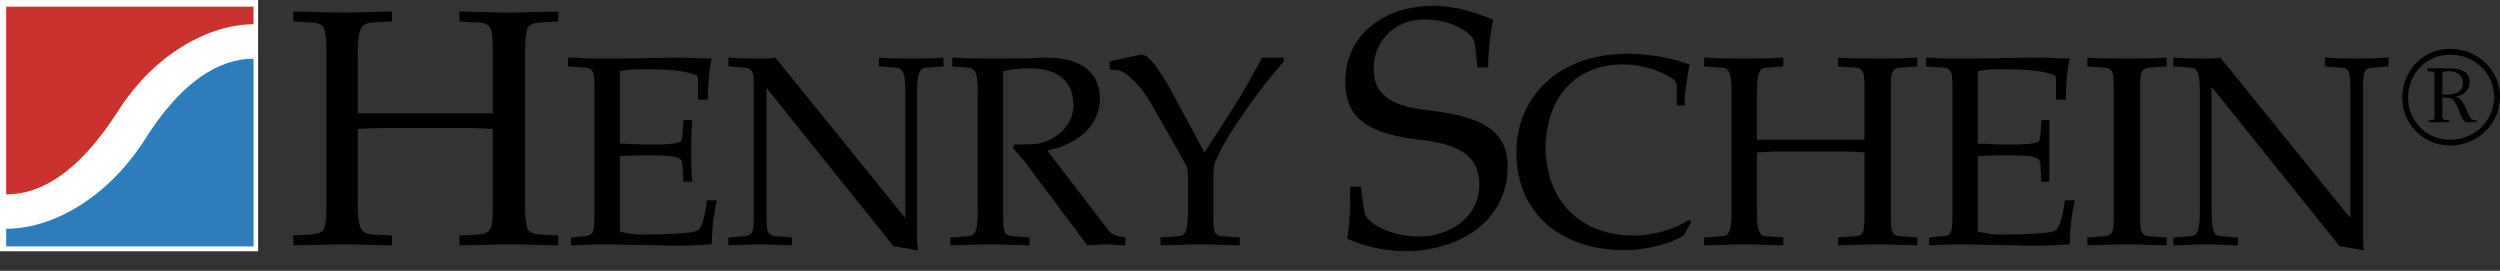
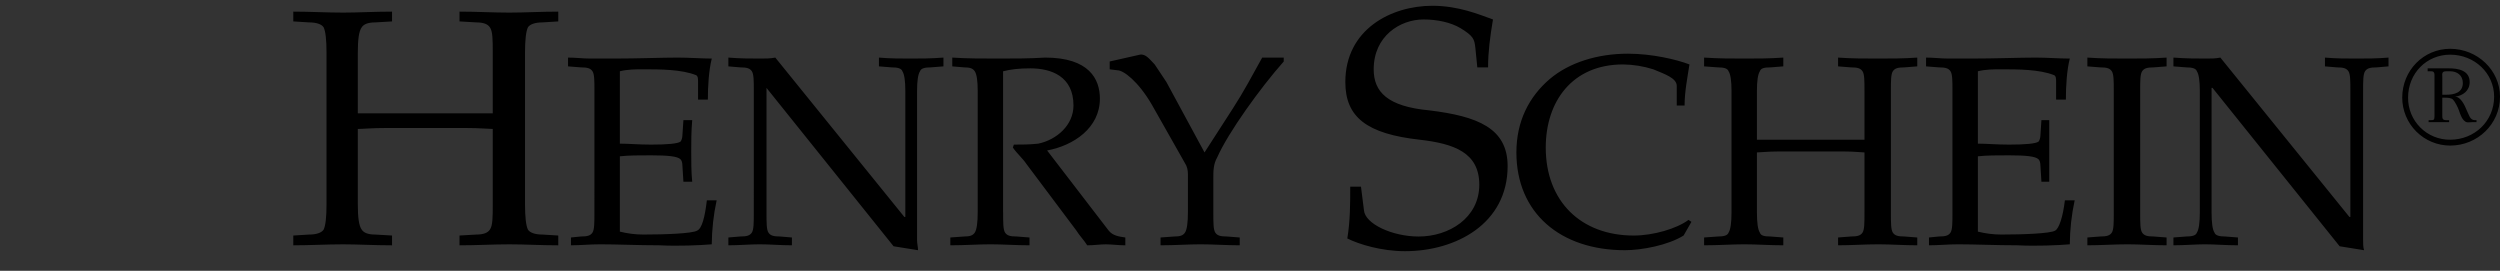
<svg xmlns="http://www.w3.org/2000/svg" width="120" height="13" viewBox="0 0 120 13" fill="none">
  <rect x="0" y="0" width="120" height="13" fill="#333333" stroke="none" />
-   <path fill-rule="evenodd" clip-rule="evenodd" d="M0 12.061H12.389V0H0V12.061Z" fill="white" />
  <path fill-rule="evenodd" clip-rule="evenodd" d="M25.201 9.804C25.201 10.414 25.248 10.837 25.342 11.024C25.436 11.165 25.671 11.259 26.046 11.259L26.797 11.305V11.775C25.951 11.775 25.201 11.728 24.45 11.728C23.653 11.728 22.901 11.775 22.057 11.775V11.305L22.854 11.259C23.23 11.259 23.417 11.165 23.512 11.024C23.652 10.837 23.652 10.415 23.652 9.804V6.19C23.465 6.19 23.042 6.144 22.338 6.144H18.537C17.833 6.144 17.41 6.19 17.175 6.19V9.804C17.175 10.414 17.223 10.837 17.364 11.024C17.458 11.165 17.645 11.259 18.021 11.259L18.818 11.305V11.775C17.974 11.775 17.175 11.728 16.472 11.728C15.674 11.728 14.876 11.775 14.078 11.775V11.305L14.829 11.259C15.204 11.259 15.439 11.165 15.533 11.024C15.627 10.837 15.673 10.415 15.673 9.804V2.529C15.673 1.92 15.627 1.497 15.533 1.309C15.439 1.168 15.204 1.075 14.829 1.075L14.078 1.028V0.558C14.876 0.558 15.674 0.605 16.472 0.605C17.175 0.605 17.974 0.558 18.818 0.558V1.028L18.021 1.075C17.645 1.075 17.458 1.169 17.364 1.309C17.223 1.497 17.175 1.919 17.175 2.529V5.44H23.652V2.529C23.652 1.92 23.652 1.497 23.512 1.309C23.417 1.168 23.23 1.075 22.854 1.075L22.057 1.028V0.558C22.901 0.558 23.652 0.605 24.45 0.605C25.201 0.605 25.952 0.558 26.797 0.558V1.028L26.046 1.075C25.671 1.075 25.436 1.169 25.342 1.309C25.248 1.497 25.201 1.919 25.201 2.529V9.804ZM28.533 4.36C28.533 3.89 28.533 3.562 28.439 3.421C28.345 3.28 28.205 3.234 27.876 3.234L27.266 3.186V2.764C27.642 2.764 27.97 2.811 28.345 2.811H29.471C30.598 2.811 31.771 2.764 32.522 2.764C33.085 2.764 33.695 2.811 34.165 2.811C34.024 3.374 33.977 4.125 33.977 4.782H33.507V3.937C33.507 3.796 33.507 3.656 33.413 3.608C32.71 3.327 31.677 3.327 30.879 3.327C30.504 3.327 30.128 3.327 29.753 3.421V6.895C30.175 6.895 30.644 6.941 31.255 6.941C32.053 6.941 32.522 6.895 32.663 6.799C32.709 6.753 32.757 6.612 32.757 6.471L32.804 5.767H33.226C33.179 6.33 33.179 6.799 33.179 7.269C33.179 7.739 33.179 8.254 33.226 8.723H32.804L32.757 7.972C32.757 7.785 32.71 7.691 32.663 7.645C32.522 7.503 32.053 7.456 31.255 7.456C30.645 7.456 30.176 7.456 29.753 7.503V11.118C30.121 11.21 30.5 11.258 30.879 11.258C31.912 11.258 33.226 11.211 33.46 11.07C33.694 10.976 33.836 10.413 33.929 9.616H34.399C34.249 10.31 34.17 11.017 34.164 11.727C33.6 11.774 32.569 11.821 31.63 11.774C30.644 11.774 29.612 11.727 28.814 11.727C28.297 11.727 27.875 11.774 27.406 11.774V11.399L27.875 11.352C28.204 11.352 28.345 11.305 28.438 11.165C28.532 11.023 28.532 10.694 28.532 10.179L28.533 4.36ZM36.183 4.36C36.183 3.89 36.183 3.562 36.089 3.421C35.995 3.28 35.854 3.234 35.526 3.234L34.962 3.186V2.764C35.526 2.811 36.041 2.811 36.511 2.811C36.746 2.811 36.98 2.811 37.214 2.764L43.409 10.414H43.456V4.36C43.456 3.89 43.409 3.562 43.315 3.421C43.269 3.28 43.081 3.234 42.799 3.234L42.189 3.186V2.764C42.705 2.811 43.269 2.811 43.691 2.811C44.206 2.811 44.676 2.811 45.286 2.764V3.186L44.676 3.234C44.394 3.234 44.206 3.28 44.16 3.421C44.066 3.562 44.019 3.891 44.019 4.36V11.54C44.019 11.681 44.066 11.868 44.066 12.01L42.892 11.821L36.792 4.219V10.179C36.792 10.695 36.792 11.024 36.886 11.165C36.979 11.305 37.12 11.352 37.449 11.352L38.012 11.399V11.774C37.449 11.774 36.979 11.727 36.464 11.727C35.994 11.727 35.478 11.774 34.962 11.774V11.399L35.525 11.352C35.853 11.352 35.994 11.305 36.088 11.165C36.182 11.023 36.182 10.694 36.182 10.179L36.183 4.36ZM48.15 10.179C48.15 10.695 48.15 11.024 48.244 11.165C48.337 11.305 48.478 11.352 48.807 11.352L49.417 11.399V11.774C48.76 11.774 48.149 11.727 47.539 11.727C46.93 11.727 46.319 11.774 45.616 11.774V11.399L46.273 11.352C46.554 11.352 46.695 11.305 46.789 11.165C46.883 11.023 46.93 10.694 46.93 10.179V4.36C46.93 3.89 46.883 3.562 46.789 3.421C46.695 3.28 46.554 3.234 46.273 3.234L45.709 3.186V2.764C46.413 2.811 47.165 2.811 47.915 2.811C48.666 2.811 49.417 2.811 50.167 2.764C52.279 2.764 52.795 3.797 52.795 4.735C52.795 6.144 51.529 6.988 50.261 7.222L53.218 11.07C53.406 11.305 53.687 11.353 54.016 11.399V11.775C53.687 11.775 53.359 11.728 53.077 11.728C52.795 11.728 52.514 11.775 52.186 11.775C52.045 11.541 51.81 11.305 51.669 11.07L49.275 7.879C49.088 7.597 48.806 7.363 48.618 7.082L48.665 6.941C49.041 6.941 49.416 6.941 49.838 6.895C50.729 6.706 51.527 6.002 51.527 5.064C51.527 3.656 50.448 3.281 49.462 3.281C48.899 3.281 48.524 3.327 48.148 3.422V10.179H48.15ZM57.817 7.317L59.178 5.205C59.695 4.407 60.118 3.609 60.586 2.764H61.619V2.952C60.493 4.219 58.944 6.377 58.428 7.551C58.24 7.88 58.24 8.209 58.24 8.537V10.179C58.24 10.695 58.24 11.024 58.334 11.165C58.428 11.305 58.568 11.352 58.897 11.352L59.507 11.399V11.774C58.85 11.774 58.24 11.727 57.63 11.727C57.02 11.727 56.41 11.774 55.706 11.774V11.399L56.363 11.352C56.645 11.352 56.785 11.305 56.879 11.165C56.974 11.023 57.02 10.694 57.02 10.179V8.348C57.02 8.161 56.974 7.973 56.879 7.833L55.284 5.017C54.627 3.891 53.922 3.374 53.641 3.374L53.265 3.327V2.951L54.72 2.623C55.002 2.576 55.19 2.857 55.424 3.092L55.987 3.937L57.817 7.317ZM70.911 3.234L70.817 2.295C70.77 1.873 70.723 1.732 70.112 1.356C69.643 1.075 68.987 0.934 68.33 0.934C67.204 0.934 65.937 1.732 65.937 3.327C65.937 4.407 66.593 5.111 68.612 5.298C70.912 5.58 72.366 6.144 72.366 7.973C72.366 10.743 69.879 12.057 67.439 12.057C66.313 12.057 65.233 11.728 64.671 11.446C64.811 10.602 64.811 9.758 64.811 8.96H65.327L65.469 10.086C65.515 10.743 66.829 11.353 68.096 11.353C69.551 11.353 71.006 10.461 71.006 8.866C71.006 7.317 69.786 6.895 68.143 6.706C65.609 6.424 64.576 5.627 64.576 3.938C64.576 1.404 66.782 0.277 68.753 0.277C70.02 0.277 71.006 0.7 71.663 0.934C71.522 1.779 71.428 2.483 71.428 3.234H70.911V3.234ZM80.813 11.305C80.062 11.775 78.795 12.01 77.997 12.01C74.9 12.01 72.787 10.226 72.787 7.317C72.787 5.814 73.398 4.641 74.383 3.797C75.322 2.999 76.683 2.577 78.138 2.577C79.311 2.577 80.484 2.859 81.094 3.093C81 3.703 80.86 4.407 80.86 5.064H80.484V4.126C80.484 3.749 79.922 3.562 79.358 3.327C78.888 3.178 78.398 3.099 77.904 3.093C75.463 3.093 74.196 4.876 74.196 7.082C74.196 9.664 75.885 11.306 78.419 11.306C79.357 11.306 80.484 10.977 81.048 10.555L81.188 10.649L80.813 11.305ZM90.763 10.179C90.763 10.695 90.763 11.024 90.856 11.165C90.95 11.305 91.09 11.352 91.419 11.352L92.029 11.399V11.774C91.372 11.774 90.763 11.727 90.152 11.727C89.495 11.727 88.885 11.774 88.228 11.774V11.399L88.838 11.352C89.166 11.352 89.307 11.305 89.401 11.165C89.495 11.023 89.495 10.694 89.495 10.179V7.317C89.354 7.317 89.025 7.27 88.463 7.27H85.412C84.848 7.27 84.473 7.317 84.332 7.317V10.179C84.332 10.695 84.379 11.024 84.473 11.165C84.521 11.305 84.661 11.352 84.99 11.352L85.599 11.399V11.774C84.943 11.774 84.332 11.727 83.722 11.727C83.113 11.727 82.502 11.774 81.797 11.774V11.399L82.455 11.352C82.737 11.352 82.924 11.305 82.971 11.165C83.066 11.023 83.113 10.694 83.113 10.179V4.36C83.113 3.89 83.066 3.562 82.971 3.421C82.924 3.28 82.737 3.234 82.455 3.234L81.797 3.186V2.764C82.502 2.811 83.112 2.811 83.722 2.811C84.332 2.811 84.943 2.811 85.599 2.764V3.186L84.99 3.234C84.661 3.234 84.521 3.28 84.473 3.421C84.379 3.562 84.332 3.891 84.332 4.36V6.706H89.495V4.36C89.495 3.89 89.495 3.562 89.401 3.421C89.307 3.28 89.166 3.234 88.838 3.234L88.228 3.186V2.764C88.885 2.811 89.495 2.811 90.152 2.811C90.763 2.811 91.372 2.811 92.029 2.764V3.186L91.419 3.234C91.09 3.234 90.95 3.28 90.856 3.421C90.763 3.562 90.763 3.891 90.763 4.36V10.179ZM93.718 4.36C93.718 3.89 93.718 3.562 93.624 3.421C93.53 3.28 93.389 3.234 93.062 3.234L92.451 3.186V2.764C92.827 2.764 93.156 2.811 93.531 2.811H94.609C95.736 2.811 96.957 2.764 97.707 2.764C98.27 2.764 98.833 2.811 99.35 2.811C99.208 3.374 99.162 4.125 99.162 4.782H98.693V3.937C98.693 3.796 98.693 3.656 98.599 3.608C97.894 3.327 96.861 3.327 96.064 3.327C95.689 3.327 95.313 3.327 94.938 3.421V6.895C95.36 6.895 95.83 6.941 96.439 6.941C97.237 6.941 97.706 6.895 97.848 6.799C97.894 6.753 97.942 6.612 97.942 6.471L97.988 5.767H98.364V8.723H97.988L97.942 7.972C97.942 7.785 97.895 7.691 97.848 7.645C97.706 7.503 97.237 7.456 96.439 7.456C95.83 7.456 95.36 7.456 94.938 7.503V11.118C95.306 11.21 95.684 11.258 96.064 11.258C97.097 11.258 98.41 11.211 98.645 11.07C98.832 10.976 99.021 10.413 99.115 9.616H99.584C99.434 10.31 99.356 11.017 99.35 11.727C98.786 11.774 97.753 11.821 96.815 11.774C95.831 11.774 94.798 11.727 94 11.727C93.484 11.727 93.062 11.774 92.591 11.774V11.399L93.062 11.352C93.389 11.352 93.531 11.305 93.624 11.165C93.718 11.023 93.718 10.694 93.718 10.179V4.36ZM102.728 10.179C102.728 10.695 102.728 11.024 102.823 11.165C102.917 11.305 103.057 11.352 103.385 11.352L103.996 11.399V11.774C103.338 11.774 102.728 11.727 102.119 11.727C101.461 11.727 100.851 11.774 100.194 11.774V11.399L100.803 11.352C101.132 11.352 101.274 11.305 101.367 11.165C101.461 11.023 101.461 10.694 101.461 10.179V4.36C101.461 3.89 101.461 3.562 101.367 3.421C101.273 3.28 101.132 3.234 100.803 3.234L100.194 3.186V2.764C100.851 2.811 101.461 2.811 102.119 2.811C102.728 2.811 103.339 2.811 103.996 2.764V3.186L103.385 3.234C103.057 3.234 102.916 3.28 102.823 3.421C102.728 3.562 102.728 3.891 102.728 4.36V10.179ZM105.592 4.36C105.592 3.89 105.545 3.562 105.45 3.421C105.404 3.28 105.217 3.234 104.934 3.234L104.325 3.186V2.764C104.934 2.811 105.45 2.811 105.92 2.811C106.155 2.811 106.343 2.811 106.577 2.764L112.772 10.414H112.818V4.36C112.818 3.89 112.818 3.562 112.725 3.421C112.631 3.28 112.49 3.234 112.162 3.234L111.598 3.186V2.764C112.116 2.811 112.631 2.811 113.1 2.811C113.616 2.811 114.086 2.811 114.649 2.764V3.186L114.087 3.234C113.758 3.234 113.616 3.28 113.523 3.421C113.429 3.562 113.429 3.891 113.429 4.36V11.54C113.429 11.681 113.429 11.868 113.475 12.01L112.303 11.821L106.201 4.219H106.155V10.179C106.155 10.695 106.201 11.024 106.295 11.165C106.343 11.305 106.53 11.352 106.812 11.352L107.421 11.399V11.774C106.812 11.774 106.343 11.727 105.826 11.727C105.404 11.727 104.841 11.774 104.325 11.774V11.399L104.934 11.352C105.217 11.352 105.404 11.305 105.45 11.165C105.545 11.023 105.592 10.694 105.592 10.179V4.36ZM117.607 2.624C118.779 2.624 119.718 3.515 119.718 4.641C119.718 5.814 118.78 6.706 117.607 6.706C117.341 6.708 117.077 6.658 116.832 6.557C116.586 6.456 116.362 6.308 116.175 6.12C115.987 5.932 115.838 5.709 115.737 5.463C115.636 5.217 115.586 4.954 115.588 4.688C115.587 3.515 116.48 2.624 117.607 2.624ZM117.607 2.342C116.338 2.342 115.307 3.374 115.307 4.688C115.308 5.298 115.55 5.882 115.981 6.313C116.412 6.744 116.997 6.987 117.607 6.988C118.92 6.988 120 5.955 120 4.641C120 3.374 118.92 2.342 117.607 2.342ZM116.527 3.28V3.421H116.667C116.761 3.421 116.856 3.421 116.856 3.609V5.58C116.856 5.768 116.809 5.768 116.667 5.768H116.573V5.862H117.558V5.768H117.418C117.23 5.768 117.23 5.674 117.23 5.533V4.689H117.324C117.465 4.689 117.653 4.689 117.746 4.783C117.84 4.877 117.981 5.159 118.029 5.299C118.075 5.44 118.169 5.721 118.309 5.815C118.404 5.909 118.544 5.862 118.685 5.862H118.873V5.768C118.732 5.768 118.685 5.768 118.591 5.674C118.544 5.627 118.451 5.392 118.404 5.298C118.309 5.064 118.122 4.641 117.84 4.641C118.216 4.594 118.544 4.36 118.544 3.938C118.544 3.375 117.982 3.281 117.559 3.281L116.527 3.28ZM117.231 3.703C117.231 3.562 117.184 3.421 117.418 3.421H117.607C117.934 3.421 118.216 3.609 118.216 3.984C118.216 4.454 117.794 4.547 117.418 4.547H117.231V3.703Z" fill="black" />
-   <path fill-rule="evenodd" clip-rule="evenodd" d="M12.17 1.165V0.32H0.297V9.331C1.986 9.331 3.77 8.251 5.6 5.435C7.383 2.572 10.058 1.165 12.17 1.165Z" fill="#C9322D" />
-   <path fill-rule="evenodd" clip-rule="evenodd" d="M0.297 10.982V11.827H12.17V2.816C10.527 2.816 8.697 3.895 6.914 6.758C5.084 9.574 2.456 10.982 0.297 10.982Z" fill="#2F7CBD" />
</svg>